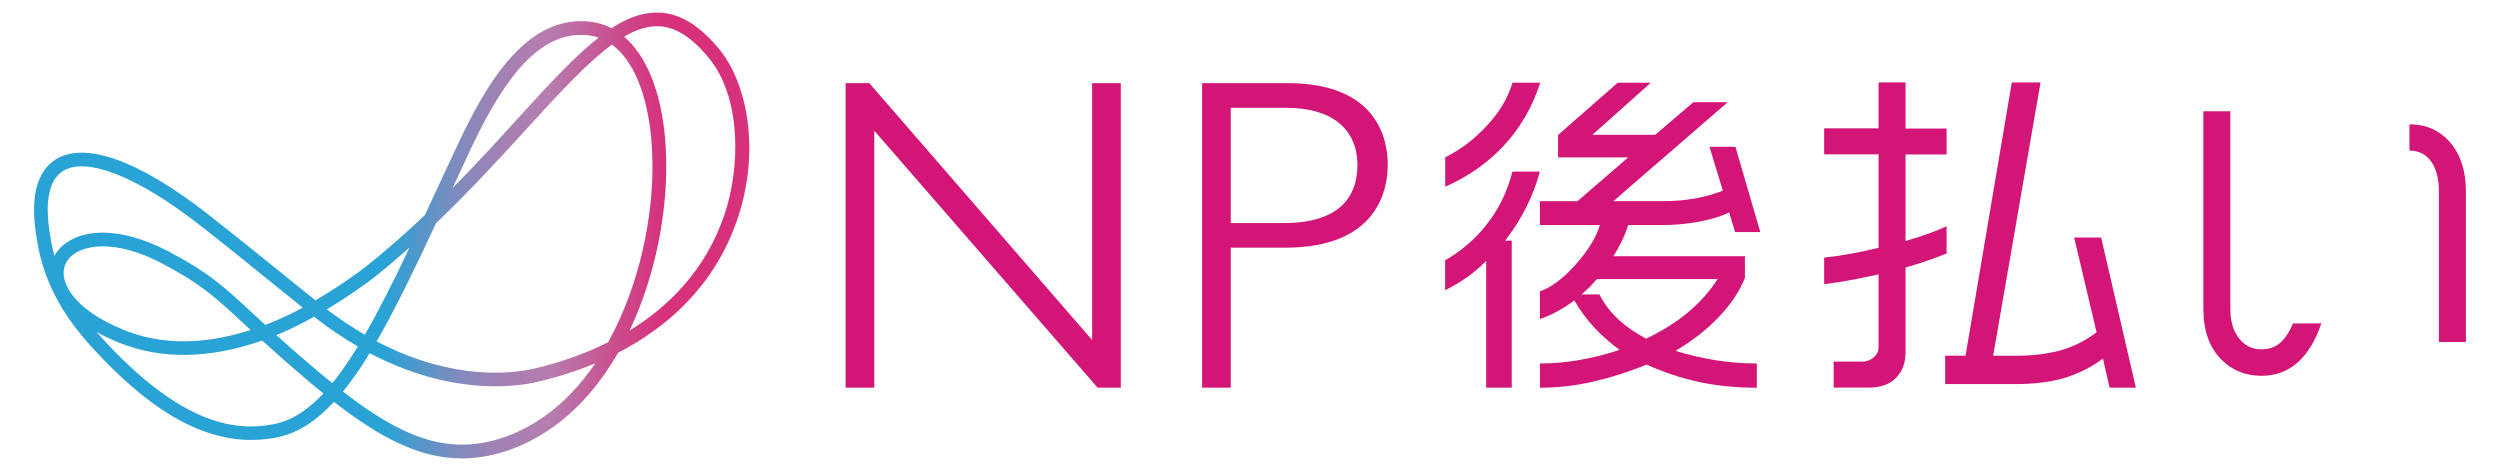
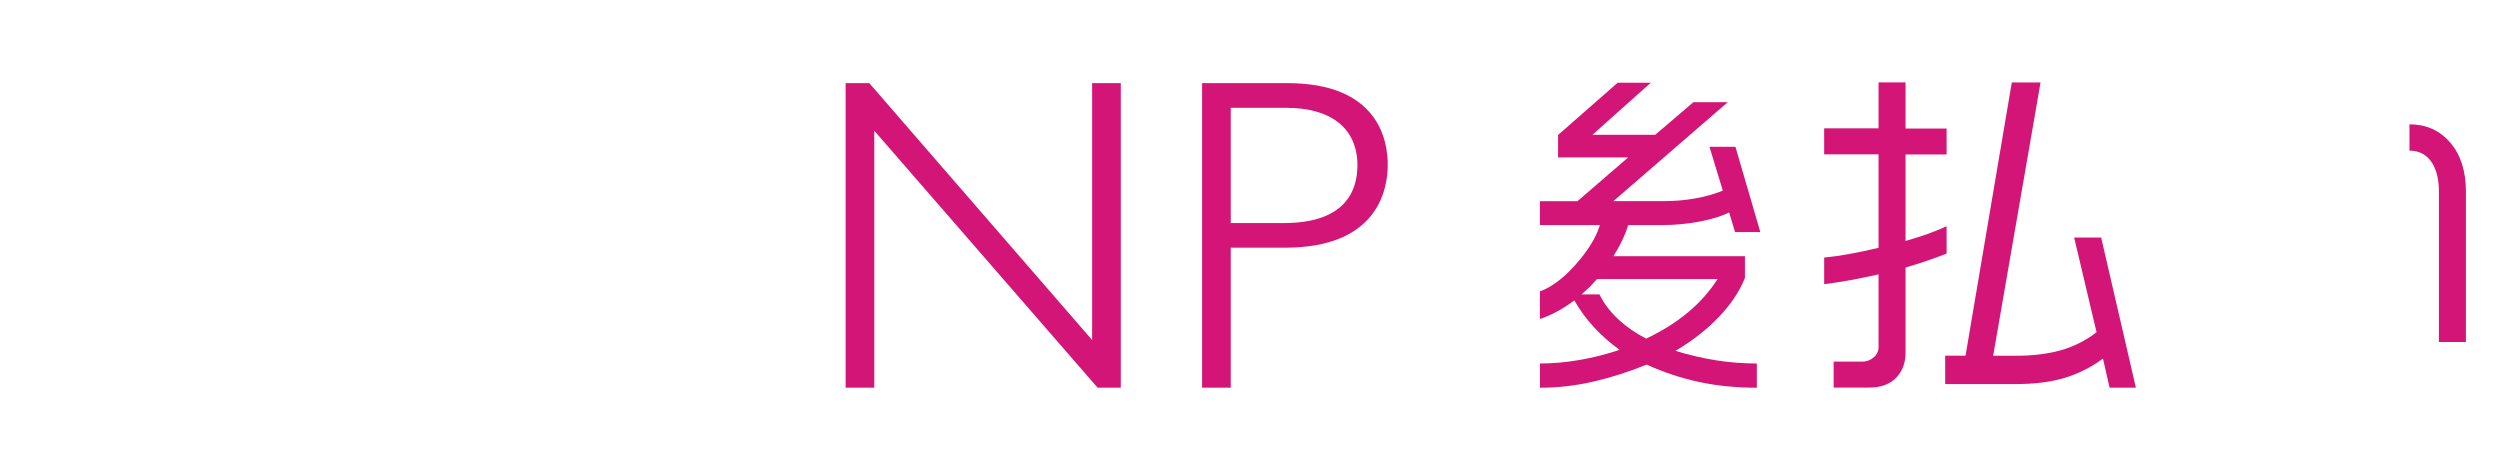
<svg xmlns="http://www.w3.org/2000/svg" id="design" width="316.72" height="60.32" viewBox="0 0 316.72 60.32">
  <defs>
    <linearGradient id="_新規グラデーションスウォッチ_3" data-name="新規グラデーションスウォッチ 3" x1="4.32" y1="29.83" x2="94.93" y2="29.83" gradientUnits="userSpaceOnUse">
      <stop offset=".49" stop-color="#29a2d6" />
      <stop offset=".54" stop-color="#5496c9" />
      <stop offset=".59" stop-color="#7e8bbe" />
      <stop offset=".64" stop-color="#9c83b5" />
      <stop offset=".69" stop-color="#af7eb0" />
      <stop offset=".72" stop-color="#b67daf" />
      <stop offset=".82" stop-color="#cc4a8c" />
      <stop offset=".88" stop-color="#d7317c" />
    </linearGradient>
  </defs>
  <g>
    <polygon points="138.36 43.08 110.23 10.65 110.13 10.53 107.13 10.53 107.13 49.11 110.76 49.11 110.76 16.56 139.05 49.11 141.99 49.11 141.99 10.53 138.36 10.53 138.36 43.08" style="fill: #d31577;" />
    <path d="m163.08,10.53h-10.79v38.58h3.63v-17.73h6.88c11.74,0,13.01-7.35,13.01-10.51s-1.24-10.34-12.73-10.34Zm-7.16,3.13h7.05c5.72,0,9,2.65,9,7.27,0,3.34-1.62,7.33-9.33,7.33h-6.72v-14.6Z" style="fill: #d31577;" />
-     <path d="m195.13,10.46c-.98,3.11-2.56,5.82-4.75,8.13-1.98,2.1-4.41,3.79-7.29,5.07v-3.73c1.92-.95,3.69-2.29,5.29-4.02,1.6-1.73,2.68-3.55,3.24-5.44h3.51Z" style="fill: #d31577;" />
-     <path d="m195.08,21.74c-.83,3.11-2.3,6.03-4.4,8.75h.84v18.62h-3.24v-16.04c-1.51,1.51-3.24,2.74-5.2,3.69v-3.78c2.01-1.16,3.73-2.62,5.15-4.4,1.6-1.98,2.72-4.27,3.38-6.84h3.47Z" style="fill: #d31577;" />
    <path d="m209.16,10.46l-7.42,6.62h7.95l4.84-4.13h4.35l-14.48,12.53h6.4c1.33,0,2.64-.11,3.91-.33,1.27-.22,2.46-.56,3.55-1l-1.69-5.55h3.29l3.15,10.8h-3.2l-.75-2.49c-.92.47-2.17.86-3.75,1.16-1.58.3-3.12.44-4.6.44h-4.44c-.36,1.22-.98,2.53-1.87,3.95h16.66v2.75c-.65,1.66-1.74,3.3-3.27,4.91-1.53,1.61-3.37,3.06-5.53,4.33,1.72.52,3.42.92,5.11,1.19,1.69.27,3.42.41,5.2.41v3.07c-2.64,0-5.1-.25-7.38-.74-2.28-.5-4.47-1.23-6.58-2.19-2.22.9-4.45,1.62-6.69,2.14-2.24.52-4.51.79-6.82.79v-3.07c1.63,0,3.31-.15,5.04-.45,1.73-.3,3.41-.73,5.04-1.28-1.19-.86-2.26-1.81-3.22-2.84-.96-1.04-1.8-2.18-2.51-3.42-.71.53-1.44,1-2.18,1.4-.74.4-1.47.72-2.18.96v-3.51c1.45-.5,2.96-1.64,4.53-3.4,1.57-1.76,2.59-3.43,3.07-5h-7.6v-3.02h4.75l6.44-5.55h-8.89v-2.84l7.55-6.62h4.18Zm-8.8,26.84h2.27c.59,1.19,1.41,2.25,2.44,3.2.92.86,2.07,1.66,3.47,2.4,4.03-1.9,7.05-4.41,9.06-7.55h-15.28c-.42.47-.73.81-.93,1.02-.47.42-.82.73-1.02.93Z" style="fill: #d31577;" />
    <path d="m241.41,10.46v5.82h5.2v3.29h-5.2v10.96c1.27-.38,2.21-.68,2.8-.89.83-.3,1.63-.62,2.4-.98v3.46c-1.63.65-3.36,1.24-5.2,1.77v10.78c0,1.3-.4,2.37-1.2,3.19-.8.83-1.94,1.24-3.42,1.24h-4.49v-3.29h3.69c.5,0,.96-.18,1.38-.53.41-.35.62-.78.62-1.29v-9.23c-1.51.33-2.74.58-3.69.75-.95.18-2.02.34-3.2.49v-3.37c1.89-.18,4.19-.59,6.89-1.24v-11.84h-6.89v-3.29h6.89v-5.82h3.42Z" style="fill: #d31577;" />
    <path d="m258.51,10.46l-6,34.61h2.84c2.16,0,4.07-.23,5.71-.69,1.64-.46,3.16-1.22,4.55-2.29l-2.84-12h3.42l4.4,19.02h-3.33l-.84-3.69c-1.42,1.07-3.01,1.87-4.75,2.42-1.75.55-3.9.82-6.44.82h-8.8v-3.6h2.58l5.86-34.61h3.64Z" style="fill: #d31577;" />
    <path d="m305.25,15.75c2.12,0,3.84.77,5.16,2.31,1.33,1.54,1.99,3.61,1.99,6.21v19.06h-3.42v-19.06c0-1.53-.3-2.75-.88-3.66-.67-1.02-1.62-1.53-2.85-1.53v-3.34Z" style="fill: #d31577;" />
-     <path d="m290.5,40.96c-.43,1.01-.9,1.77-1.42,2.28-.68.68-1.55,1.02-2.59,1.02-1.15,0-2.1-.46-2.83-1.39-.74-.92-1.1-2.18-1.1-3.76V14.1h-3.42v25.03c0,2.76.76,4.9,2.29,6.43,1.37,1.37,3.05,2.05,5.06,2.05,3.56,0,6.09-2.22,7.6-6.64h-3.59Z" style="fill: #d31577;" />
  </g>
-   <path d="m58.48,58.07c-5.3,0-10.29-2.59-16.17-7.16-2.24,2.42-4.59,3.98-7.22,4.5-7.63,1.52-15.2-2.25-23.83-11.84-5.52-6.14-6.33-11.45-6.71-14.01h0c-.91-6,.93-8.45,2.63-9.44,3.72-2.18,10.47.26,19,6.89,2.71,2.11,5.09,4.03,8.1,6.46,1.64,1.32,3.47,2.81,5.68,4.58,2.82-1.65,5.46-3.5,6.97-4.73,2.46-2,4.75-4.04,6.89-6.07.47-1.01.95-2.04,1.44-3.09.94-2.01,1.9-4.09,2.91-6.23,2.48-5.28,4.78-8.89,7.22-11.36,2.92-2.95,5.99-4.2,9.4-3.82.95.11,1.85.38,2.69.82,2.03-1.32,3.97-2.04,5.95-1.98,2.7.08,5.24,1.63,7.77,4.74,3.25,3.99,5.31,12.44,2.18,21.55-2.94,8.55-9.07,13.71-15.08,16.81-4.59,8.01-10.32,11.27-14.56,12.57-1.81.55-3.54.82-5.25.82Zm-15.03-8.46c7.27,5.63,13.05,8.06,19.77,5.99,3.53-1.08,8.17-3.64,12.2-9.58-2.74,1.15-5.35,1.9-7.48,2.39-2.64.6-10.82,1.75-21.1-3.67-1.12,1.83-2.25,3.47-3.39,4.87Zm-31.22-7.55c.1.12.21.24.32.36,10.75,11.95,17.82,12.17,22.21,11.3,2.21-.44,4.24-1.78,6.21-3.87-1.02-.82-2.06-1.7-3.14-2.63-1.84-1.58-3.34-2.92-4.62-4.08-6.68,2.33-12.76,2.43-18.08.29-1.05-.42-2.01-.88-2.89-1.37Zm22.79.4c1.12,1.01,2.41,2.15,3.92,3.45,1.09.93,2.14,1.81,3.16,2.63,1.09-1.33,2.16-2.89,3.23-4.65-1.79-1.04-3.65-2.28-5.54-3.76-1.45.81-2.89,1.53-4.21,2.09-.19.08-.38.16-.56.23Zm12.7.79c9.72,5.1,17.36,4.04,19.83,3.47,2.64-.6,6.03-1.63,9.48-3.35.55-1,1.09-2.07,1.6-3.22,3.1-6.97,4.54-15.45,3.87-22.67-.54-5.73-2.33-9.9-4.97-11.83-3.2,2.33-6.73,6.21-10.79,10.65-3.28,3.59-7.09,7.77-11.5,11.98-2.67,5.71-5.1,10.79-7.53,14.97ZM13.04,31.21c-1.57,0-2.79.37-3.61.93-.99.67-1.47,1.66-1.35,2.79.1.93.95,4.19,7.69,6.9,4.69,1.89,10.05,1.88,15.98-.02-.34-.32-.67-.62-.98-.91-3.66-3.39-5.33-4.93-10.21-7.51-3-1.59-5.55-2.18-7.53-2.18Zm28.38,7.99c1.64,1.25,3.25,2.31,4.8,3.21,1.83-3.17,3.69-6.89,5.66-11.04-1.25,1.11-2.54,2.21-3.87,3.29-1.64,1.33-4.05,3.01-6.6,4.53ZM79.06,4.64c2.77,2.36,4.63,6.78,5.18,12.68.7,7.51-.8,16.3-4.01,23.53-.15.35-.31.69-.47,1.02,4.92-3.01,9.59-7.6,11.98-14.56,2.11-6.14,2.15-14.94-1.88-19.89-2.19-2.7-4.31-4.04-6.48-4.1-1.38-.03-2.81.44-4.32,1.33ZM12.99,29.47c2.47,0,5.37.81,8.38,2.39,5.08,2.68,6.92,4.38,10.58,7.77.51.47,1.06.98,1.66,1.53.44-.17.88-.34,1.32-.53,1.09-.46,2.26-1.03,3.42-1.66-1.97-1.58-3.64-2.94-5.15-4.15-3-2.43-5.37-4.35-8.07-6.44-7.71-5.98-14.09-8.51-17.07-6.76-2.24,1.31-2.21,4.91-1.79,7.69.12.78.28,1.83.62,3.1.36-.66.89-1.23,1.58-1.7,1.22-.83,2.77-1.24,4.53-1.24ZM73.63,4.42c-4.97,0-9.29,4.46-13.9,14.26-.83,1.76-1.63,3.47-2.4,5.15,2.96-2.99,5.64-5.93,8.15-8.69,3.92-4.3,7.26-7.96,10.36-10.38-.4-.14-.82-.23-1.24-.28-.32-.04-.64-.05-.96-.05Z" style="fill: url(#_新規グラデーションスウォッチ_3);" />
</svg>